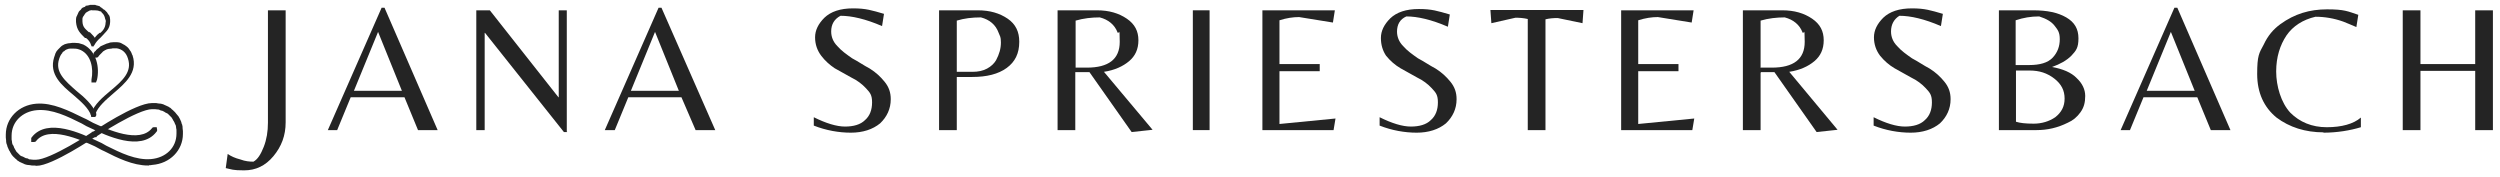
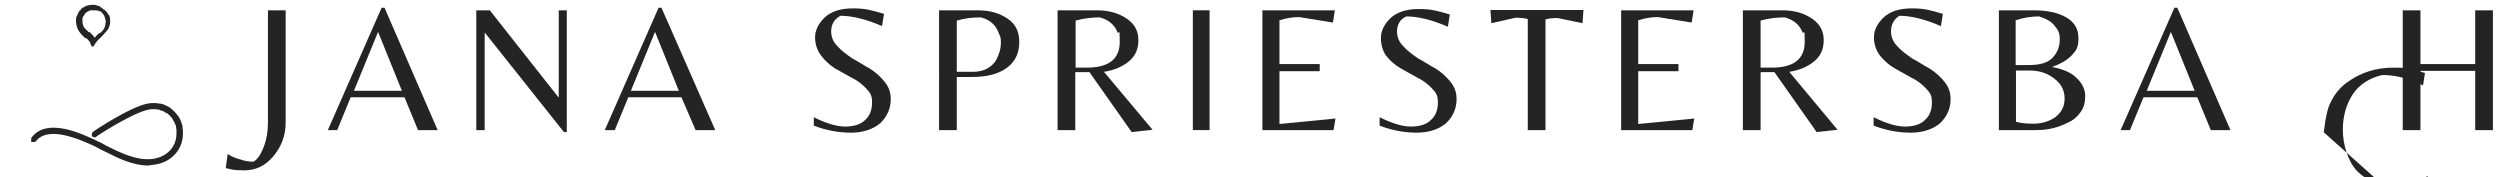
<svg xmlns="http://www.w3.org/2000/svg" id="Ebene_1" version="1.1" viewBox="0 0 776.3 55">
  <defs>
    <style>
      .st0 {
        stroke: #242424;
        stroke-miterlimit: 10;
      }

      .st0, .st1 {
        fill: #242424;
      }
    </style>
  </defs>
  <path class="st1" d="M83.2,38.1V3.2h5.5v34.8c0,4.1-1.3,7.5-3.8,10.5s-5.5,4.4-9.1,4.4-3.8-.3-5.7-.7l.6-4.4c1,.7,2.3,1.3,3.9,1.7,1.6.6,2.9.7,4.1.7,1.3-.7,2.3-2.3,3.2-4.6.9-2.3,1.3-4.8,1.3-7.5Z" />
  <path class="st1" d="M101.8,40.4L118.5,2.4h.9l16.5,38h-6.1l-4.2-10.2h-16.7l-4.2,10.2h-2.9ZM109.8,28.2h15l-7.4-18.3-7.5,18.3Z" />
  <path class="st1" d="M176.1,41h-1l-24.5-30.8h-.1v30.2h-2.6V3.2h4.2l21.3,27h.1V3.2h2.5v37.7h.1Z" />
  <path class="st1" d="M187.8,40.4L204.5,2.4h.9l16.7,38h-6.1l-4.4-10.2h-16.5l-4.2,10.2h-3ZM195.8,28.2h15l-7.4-18.3-7.5,18.3Z" />
  <path class="st1" d="M258.1,9.8c0,1.6.6,3.2,1.9,4.5,1.3,1.5,2.9,2.6,4.6,3.8,1.9,1,3.6,2.2,5.5,3.2,1.9,1.2,3.3,2.5,4.6,4.1,1.3,1.6,1.9,3.3,1.9,5.4,0,3-1.2,5.5-3.3,7.5-2.3,1.9-5.4,2.9-9.1,2.9s-7.7-.7-11.5-2.2v-2.6c3.8,1.9,7.1,2.9,9.7,2.9s4.8-.6,6.2-2c1.5-1.3,2.2-3.2,2.2-5.5s-.6-3-1.9-4.4c-1.2-1.3-2.8-2.5-4.5-3.3-1.7-1-3.5-1.9-5.2-2.9-1.5-1-3-2.3-4.2-3.9s-1.9-3.5-1.9-5.7,1-4.2,2.9-6.1c2-1.9,4.9-2.9,8.9-2.9s5.8.6,9.6,1.7l-.6,3.8c-5.1-2.2-9.4-3.2-12.9-3.2-1.9,1-2.9,2.6-2.9,4.9Z" />
  <path class="st1" d="M316.5,13c0,3.6-1.3,6.2-3.9,8.1-2.6,1.9-6.2,2.8-10.7,2.8h-4.8v16.5h-5.5V3.2h12c3.8,0,6.8.9,9.3,2.6s3.6,4.1,3.6,7.1ZM296.9,22.3h5.1c1.7,0,3.2-.3,4.5-1s2.2-1.6,2.8-2.6c1-1.9,1.5-3.6,1.5-5.5s-.3-1.9-.7-3c-.9-2.5-2.8-4.1-5.5-4.8-2.8,0-5.2.3-7.5,1v16Z" />
  <path class="st1" d="M333.9,22.7v17.7h-5.5V3.2h12.2c3.8,0,6.8.9,9.3,2.6,2.5,1.7,3.6,3.9,3.6,6.7s-1,4.9-2.9,6.5-4.5,2.8-7.8,3.3l15.1,18-6.5.7-13.1-18.6h-4.4ZM333.9,21h3.6c6.7,0,10.2-2.6,10.2-8s-.3-1.9-.7-3c-.9-2.3-2.8-3.9-5.5-4.6-2.6,0-5.1.3-7.5,1v14.7Z" />
  <path class="st1" d="M375.6,3.2v37.2h-5.2V3.2h5.2Z" />
  <path class="st1" d="M392,40.4V3.2h22.5l-.6,3.8-10.5-1.7c-1.9,0-3.9.3-6.1,1v13.6h12.5v2.2h-12.5v16.4l17.4-1.7-.6,3.6h-22.2Z" />
  <path class="st1" d="M433.8,9.8c0,1.6.6,3.2,1.9,4.5,1.3,1.5,2.9,2.6,4.6,3.8,1.9,1,3.6,2.2,5.5,3.2,1.9,1.2,3.3,2.5,4.6,4.1,1.3,1.6,1.9,3.3,1.9,5.4,0,3-1.2,5.5-3.3,7.5-2.3,1.9-5.4,2.9-9.1,2.9s-7.7-.7-11.5-2.2v-2.6c3.8,1.9,7.1,2.9,9.7,2.9s4.8-.6,6.2-2c1.5-1.3,2.2-3.2,2.2-5.5s-.6-3-1.9-4.4c-1.2-1.3-2.8-2.5-4.5-3.3-1.7-1-3.5-1.9-5.2-2.9-1.7-1-3.2-2.3-4.5-3.9-1-1.5-1.6-3.3-1.6-5.5s1-4.2,2.9-6.1c2-1.9,4.9-2.9,8.9-2.9s5.8.6,9.6,1.7l-.6,3.8c-5.1-2.2-9.4-3.2-12.9-3.2-2,.9-2.9,2.5-2.9,4.8Z" />
  <path class="st1" d="M479.9,40.4h-5.5V5.9c-1.3-.3-2.6-.4-3.8-.4l-7.5,1.7-.3-4.1h28.9l-.3,4.1-7.7-1.6c-1.3,0-2.6.1-3.8.4v34.4Z" />
  <path class="st1" d="M503.4,40.4V3.2h22.5l-.6,3.8-10.5-1.7c-1.9,0-3.9.3-6.1,1v13.6h12.5v2.2h-12.5v16.4l17.4-1.7-.6,3.6h-22.2Z" />
  <path class="st1" d="M546.7,22.7v17.7h-5.5V3.2h12.2c3.8,0,6.8.9,9.3,2.6s3.6,3.9,3.6,6.7-1,4.9-2.9,6.5-4.5,2.8-7.8,3.3l15,18-6.5.7-13.1-18.6h-4.2ZM546.7,21h3.5c6.7,0,10.2-2.6,10.2-8s-.3-1.9-.7-3c-.9-2.3-2.8-3.9-5.5-4.6-2.6,0-5.1.3-7.5,1v14.7h.1Z" />
  <path class="st1" d="M587.2,9.8c0,1.6.6,3.2,1.9,4.5,1.3,1.5,2.9,2.6,4.6,3.8,1.9,1,3.6,2.2,5.5,3.2,1.9,1.2,3.3,2.5,4.6,4.1,1.3,1.6,1.9,3.3,1.9,5.4,0,3-1.2,5.5-3.3,7.5-2.3,1.9-5.4,2.9-9.1,2.9s-7.7-.7-11.5-2.2v-2.6c3.8,1.9,7.1,2.9,9.7,2.9s4.8-.6,6.2-2c1.5-1.3,2.2-3.2,2.2-5.5s-.6-3-1.9-4.4c-1.2-1.3-2.8-2.5-4.5-3.3-1.7-1-3.5-1.9-5.2-2.9-1.7-1-3.2-2.3-4.5-3.9-1.2-1.6-1.9-3.5-1.9-5.7s1-4.2,2.9-6.1c2-1.9,4.9-2.9,8.9-2.9s5.8.6,9.6,1.7l-.6,3.8c-5.1-2.2-9.4-3.2-12.9-3.2-1.6,1-2.6,2.6-2.6,4.9Z" />
  <path class="st1" d="M620.7,40.4V3.2h10.6c4.4,0,7.7.7,10.3,2.2s3.8,3.6,3.8,6.5-.7,3.8-2.2,5.4c-1.5,1.5-3.5,2.6-6,3.5,3.3.6,6,1.7,7.7,3.5,1.7,1.6,2.6,3.5,2.6,5.5s-.4,3.6-1.5,5.1-2.3,2.5-3.9,3.2c-3.2,1.6-6.4,2.3-9.7,2.3,0,0-11.8,0-11.8,0ZM626,20.2h4.1c3.3,0,5.8-.7,7.3-2.3s2.2-3.5,2.2-5.7-.6-2.9-1.6-4.2-2.6-2.2-4.8-2.9c-2.6,0-4.9.4-7.3,1.2v13.9h.1ZM626,21.8v16c1.2.4,3,.6,5.5.6s4.8-.7,6.7-2c1.9-1.5,2.9-3.3,2.9-5.8s-1-4.5-3.2-6.2c-2.2-1.7-4.6-2.5-7.7-2.5h-4.2Z" />
  <path class="st1" d="M658.5,40.4l16.7-38h.9l16.5,38h-6.1l-4.2-10.2h-16.7l-4.2,10.2h-2.9ZM666.5,28.2h15l-7.4-18.3-7.5,18.3Z" />
-   <path class="st1" d="M721.6,41.1c-5.8,0-10.7-1.6-14.7-4.6-3.9-3.2-6-7.7-6-13.5s.6-6.5,2-9.1c1.3-2.8,3-4.8,5.2-6.4,4.4-3.2,9.1-4.6,14.5-4.6s6.4.6,9.7,1.7l-.6,3.8c-1.7-.7-3-1.3-4.1-1.7-2.8-1-5.7-1.5-8.6-1.5-3.9.9-7,2.9-9,5.8-2,3-3.2,6.7-3.2,11.2s1.5,9.7,4.4,12.8c2.9,2.9,6.7,4.5,11.3,4.5s8.3-1,10.6-3v3c-3.3,1-7.3,1.7-11.8,1.7Z" />
+   <path class="st1" d="M721.6,41.1s.6-6.5,2-9.1c1.3-2.8,3-4.8,5.2-6.4,4.4-3.2,9.1-4.6,14.5-4.6s6.4.6,9.7,1.7l-.6,3.8c-1.7-.7-3-1.3-4.1-1.7-2.8-1-5.7-1.5-8.6-1.5-3.9.9-7,2.9-9,5.8-2,3-3.2,6.7-3.2,11.2s1.5,9.7,4.4,12.8c2.9,2.9,6.7,4.5,11.3,4.5s8.3-1,10.6-3v3c-3.3,1-7.3,1.7-11.8,1.7Z" />
  <path class="st1" d="M751.6,22v18.4h-5.5V3.2h5.5v16.7h17V3.2h5.5v37.2h-5.5v-18.4h-17Z" />
  <path class="st0" d="M29.1,13.9h-.3c-.4-1.2-1-1.9-1.9-2.6h-.3c-1.3-1.3-2.3-2.2-2.5-4.5v-.9c0-.3.1-.6.3-.9.1-.3.3-.6.4-.9.1-.3.3-.4.6-.7.1-.1.3-.3.3-.4.1-.1.3-.3.4-.3.1,0,.3-.1.4-.1.1-.1.3-.1.4-.3.1,0,.3-.1.4-.1s.3-.1.4-.1.3,0,.4-.1h1.2c.1,0,.3,0,.4.1.1,0,.3.1.4.1s.3.1.4.1.3.1.4.3c.1.1.3.1.4.3.1.1.3.1.4.3.1.1.3.3.3.4.1.1.4.4.6.7s.3.6.4.9c.1.3.1.6.3.9,0,.3.1.6,0,.9-.1,2.2-1.2,3-2.5,4.4h0c-.7.6-1.5,1.5-1.9,2.3,0,0,0,.1-.1.1q0,.1-.1.1ZM29.1,2.6c-.3,0-.6,0-.9.1-.3,0-.6.1-.9.3s-.6.3-.7.4c-.3.1-.4.4-.6.6-.1.1-.3.4-.4.6-.1.1-.3.4-.4.7-.1.3-.1.4-.1.7v.7c.1,2,1,2.6,2.3,3.8h.3c.7.7,1.3,1.3,1.7,2.2.4-.7,1-1.5,1.7-2h.3c1.3-1.3,2.2-2,2.3-3.9v-.7c0-.3-.1-.4-.1-.7-.1-.3-.1-.4-.4-.7-.1-.1-.3-.4-.4-.6-.1-.1-.4-.4-.6-.6-.3-.1-.4-.3-.7-.4s-.6-.1-.9-.3c-.9-.1-1.2-.1-1.5-.1Z" />
  <path class="st0" d="M46,50.9c-4.6,0-9.3-2.3-13.4-4.4-1-.4-1.9-1-2.9-1.5-4.4-2-14.7-6.8-18.9-1.5h-.1c0,.1-.1.1-.1.1h-.4v-.3h0v-.3c4.5-6,15.1-1,19.7,1.2,1,.4,1.9.9,2.9,1.5,4.4,2.2,9.3,4.6,14.1,4.2,4.9-.4,8.4-3.8,8.4-8.4v-.9c0-.3,0-.6-.1-.9,0-.3-.1-.6-.1-.7-.1-.3-.1-.6-.3-.7-.1-.3-.1-.4-.3-.7-.1-.3-.3-.4-.4-.7s-.3-.4-.4-.7c-.1-.1-.4-.4-.6-.6-.1-.1-.4-.4-.6-.6-.1-.1-.4-.3-.7-.4-.3-.1-.4-.3-.7-.4-.3-.1-.4-.3-.7-.3-.3-.1-.6-.1-.7-.3-.3-.1-.6-.1-.7-.1-.3,0-.6-.1-.9-.1h-.9c-4.6,0-17.7,8.6-17.7,8.7h-.4s-.1,0-.1-.1h0v-.3h0q0-.1.1-.3c.4-.4,13.2-8.9,18.1-8.9h.9c.3,0,.6,0,.9.1.3,0,.6.1.9.1.3.1.6.1.9.3l.9.4c.3.1.6.3.7.4.3.1.4.3.7.6.3.1.4.4.7.6.1.1.4.4.6.7s.4.4.6.7c.1.3.3.4.4.7s.3.6.4.9.1.6.3.9c.1.3.1.6.1.9s.1.6.1.9v.9c0,4.8-3.8,8.7-9,9.1-.4.1-.7.1-1.2.1Z" />
-   <path class="st0" d="M11.2,50.9h-.9c-.3,0-.6,0-.9-.1-.3,0-.6-.1-.9-.1-.3-.1-.6-.1-.9-.3-.3-.1-.6-.3-.9-.4s-.6-.3-.7-.4c-.3-.1-.4-.3-.7-.6-.3-.1-.4-.4-.7-.6-.1-.1-.4-.4-.6-.7s-.3-.6-.4-.7c-.1-.3-.3-.4-.4-.7s-.3-.6-.4-.9-.1-.6-.3-.9c-.1-.3-.1-.6-.1-.9s-.1-.6-.1-.9v-.9c0-4.8,3.8-8.7,9-9.1,4.9-.4,10,2.2,14.5,4.4,1,.4,1.9,1,2.9,1.5,4.4,2,14.7,6.8,18.9,1.5,0,0,0-.1.1-.1h.6c.1.3,0,.3,0,.3h0c0,.1,0,.3-.1.3-4.5,6-15.1,1-19.7-1.2-1-.4-1.9-.9-2.9-1.5-4.4-2.2-9.3-4.6-14.1-4.2-4.9.4-8.4,3.9-8.4,8.4v.9c0,.3,0,.6.1.9,0,.3.1.6.1.7.1.3.1.6.3.7.1.3.3.4.3.7.1.3.3.4.4.7.1.3.3.4.4.7.1.1.4.4.6.6.1.1.4.4.6.6.1.1.4.3.7.4.1,0,.4.1.7.3.3.1.4.3.7.3s.6.1.7.3c.3.1.6.1.7.1s.6.1.9.1h.9c4.6,0,17.7-8.6,17.7-8.7h.6v.3h0v.3h-.1c-.6.4-13.4,9-18.1,9Z" />
-   <path class="st0" d="M29.1,35.8h-.3c-.9-2.6-3.3-4.6-5.7-6.7-3.6-3-7.4-6.2-5.8-11.2.1-.4.3-.7.4-1.2.1-.3.4-.7.7-1l.9-.9c.3-.3.7-.4,1-.6.4-.1.9-.3,1.5-.3.4-.1.9-.1,1.3-.1s.9.1,1.3.1c.4.1.9.3,1.3.4,3.8,1.9,4.8,6.8,3.9,10.5h0q0,.1-.1.3h-.6v-.3h0c.7-3.6-.1-8-3.6-9.7-.3-.1-.7-.3-1.2-.4s-.7-.1-1.2-.1h-1.2c-.4,0-.7.1-1.2.3-.3.1-.6.3-.9.6-.3.1-.6.4-.7.7-.3.3-.4.6-.6.9-.1.3-.3.6-.4,1-1.5,4.5,2,7.4,5.5,10.5,2.5,2,4.9,4.2,6,6.8h0v.3s0,.1-.1.1t-.3,0,0,0Z" />
-   <path class="st0" d="M29.1,35.8h-.4c-.1-.3,0-.3,0-.3h0c1-2.8,3.5-4.9,6-7,3.6-3,7-6,5.5-10.5-.6-2-2-3.2-3.9-3.5h-.9c-.3,0-.6,0-.9.1-.3,0-.6.1-.9.1-.3.1-.6.1-.9.3-.3.1-.6.3-.7.4-.3.1-.4.3-.7.6s-.4.4-.6.6c-.1.1-.4.4-.6.7h-.1c0,.1-.1.1-.1.1h-.4v-.3h0v-.3c.1-.3.4-.6.6-.7.1-.3.4-.4.7-.7.3-.1.4-.4.7-.6l.9-.4.9-.4c.3-.1.6-.1,1-.3.3,0,.6-.1,1-.1h1c.3,0,.6.1.7.1.3.1.4.1.7.3.3.1.4.3.7.4.1.1.4.3.6.4s.4.4.6.6c.1.1.3.4.4.6.1.1.3.4.4.7.1.3.1.4.3.7,1.6,4.9-2.2,8.1-5.8,11.2-2.3,2-4.8,4.1-5.7,6.5h-.1q.1.4,0,.4Z" />
</svg>